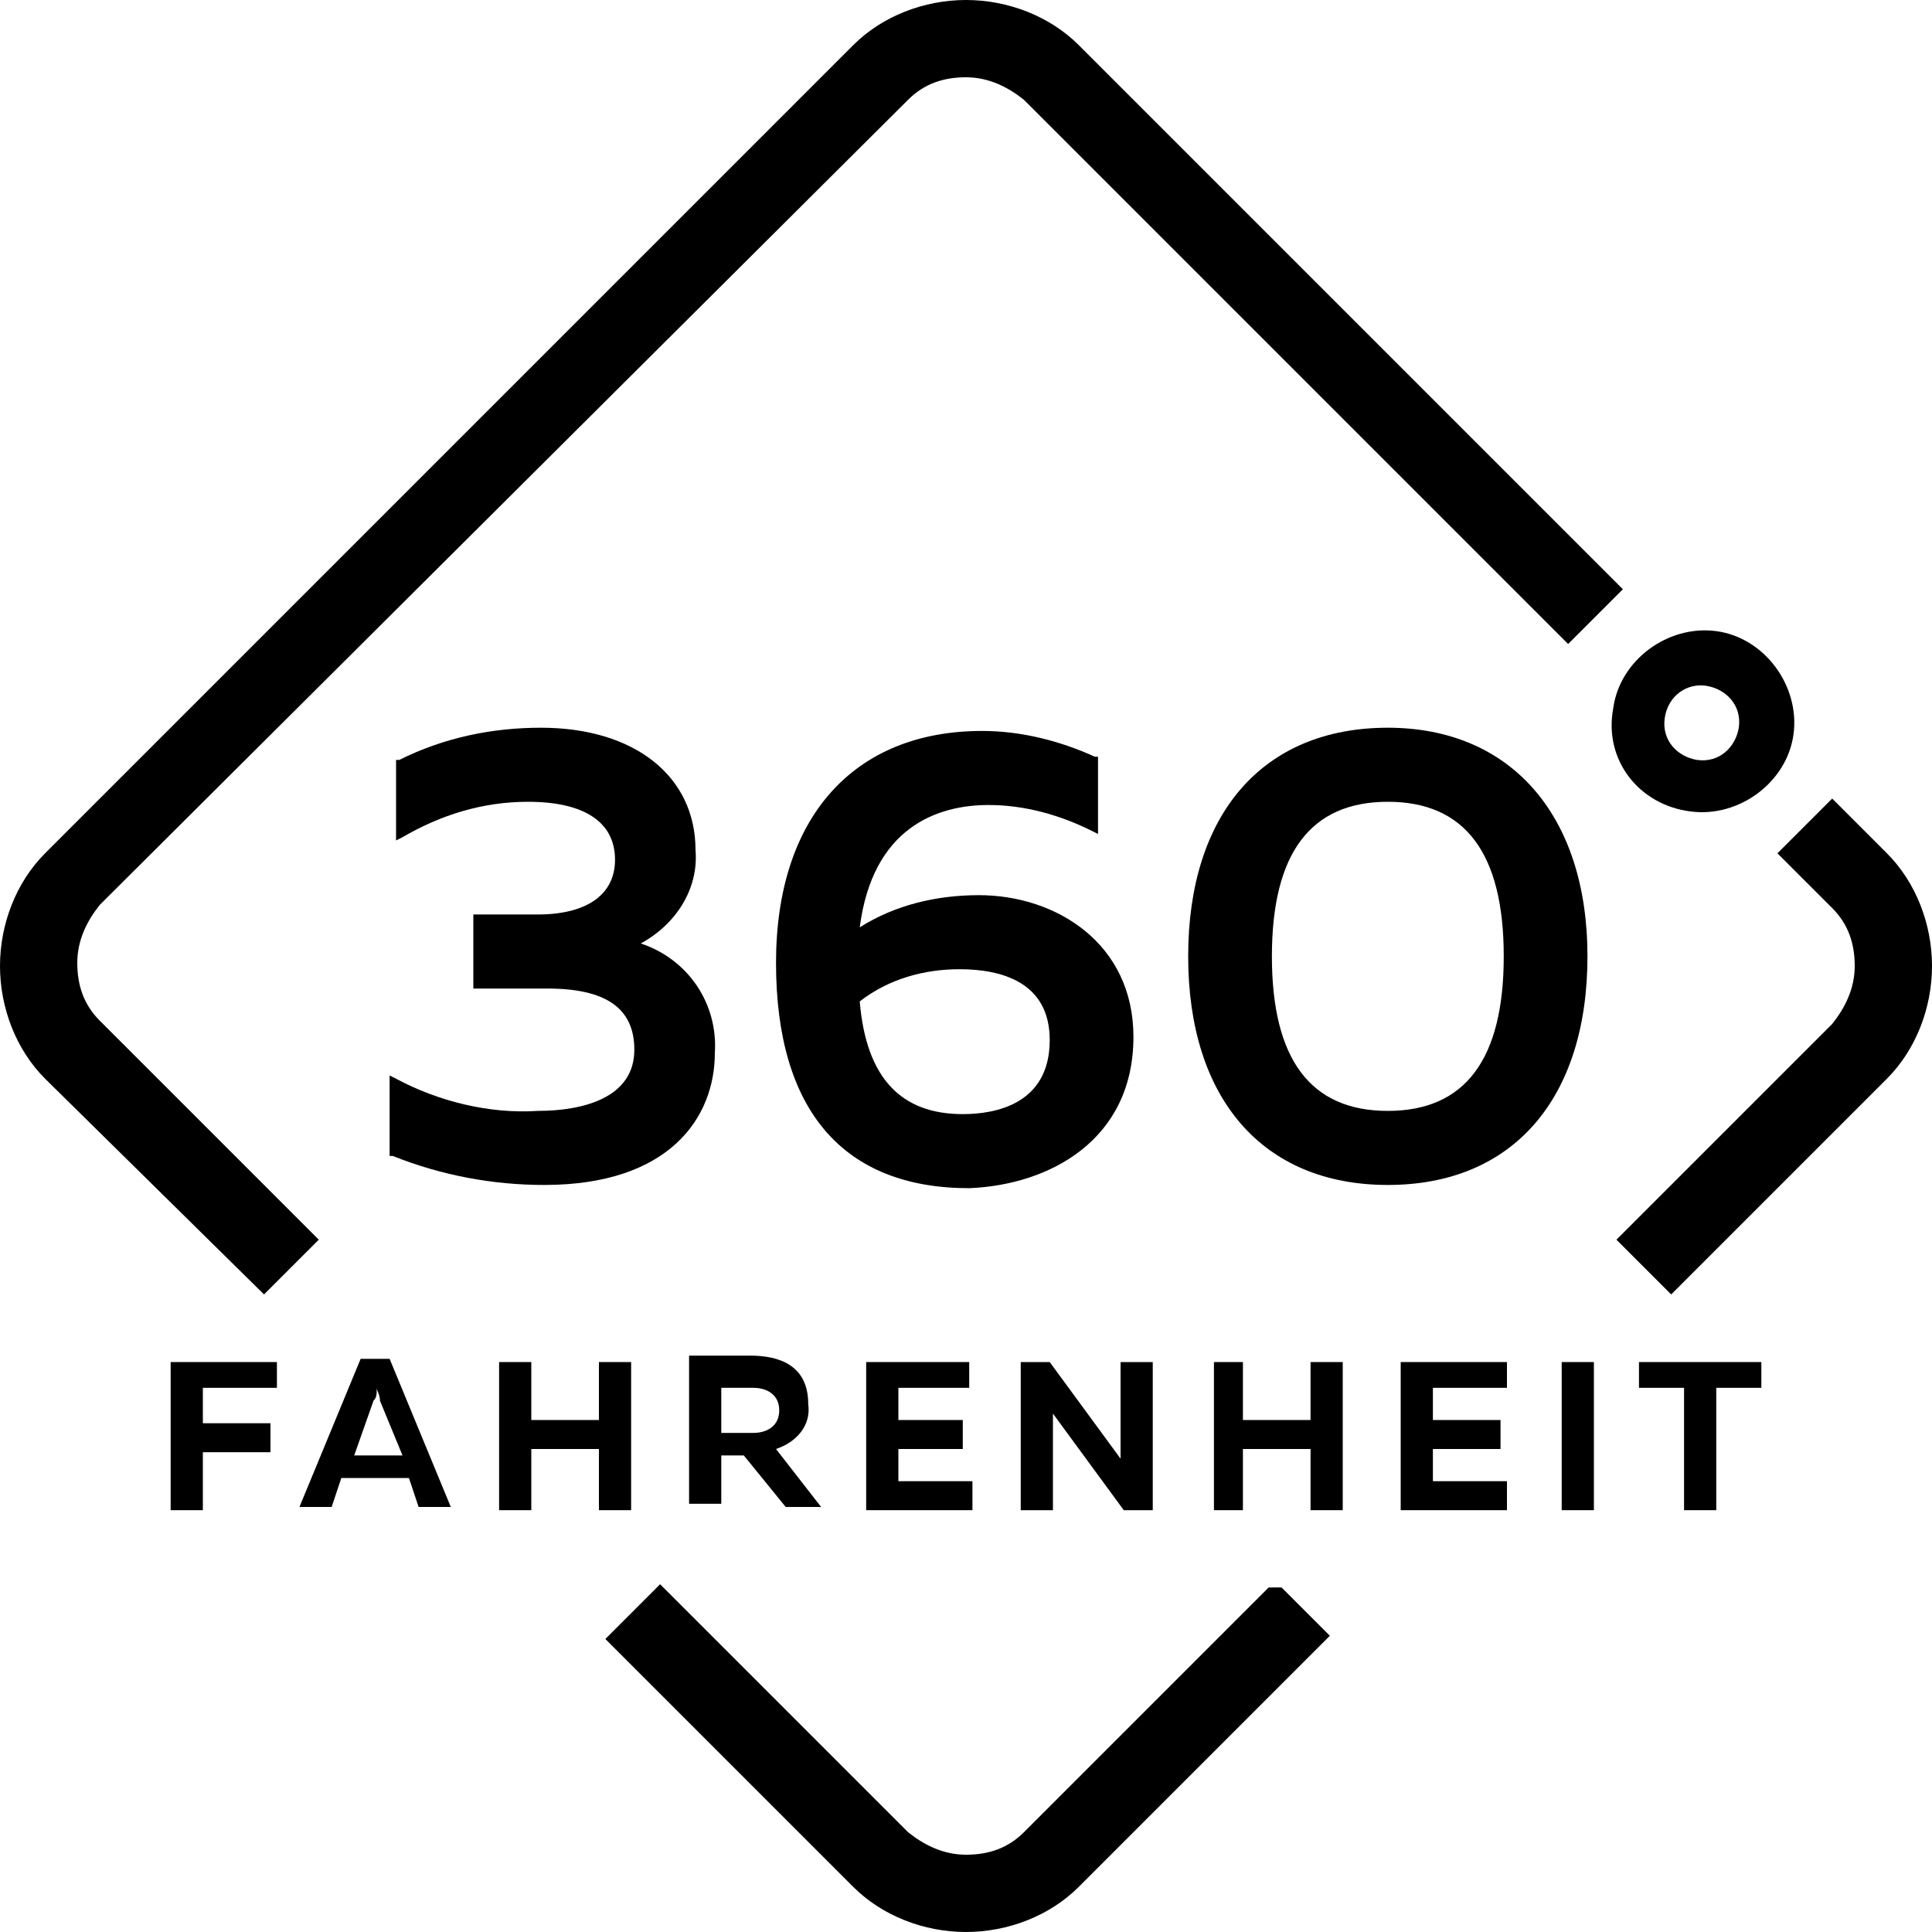
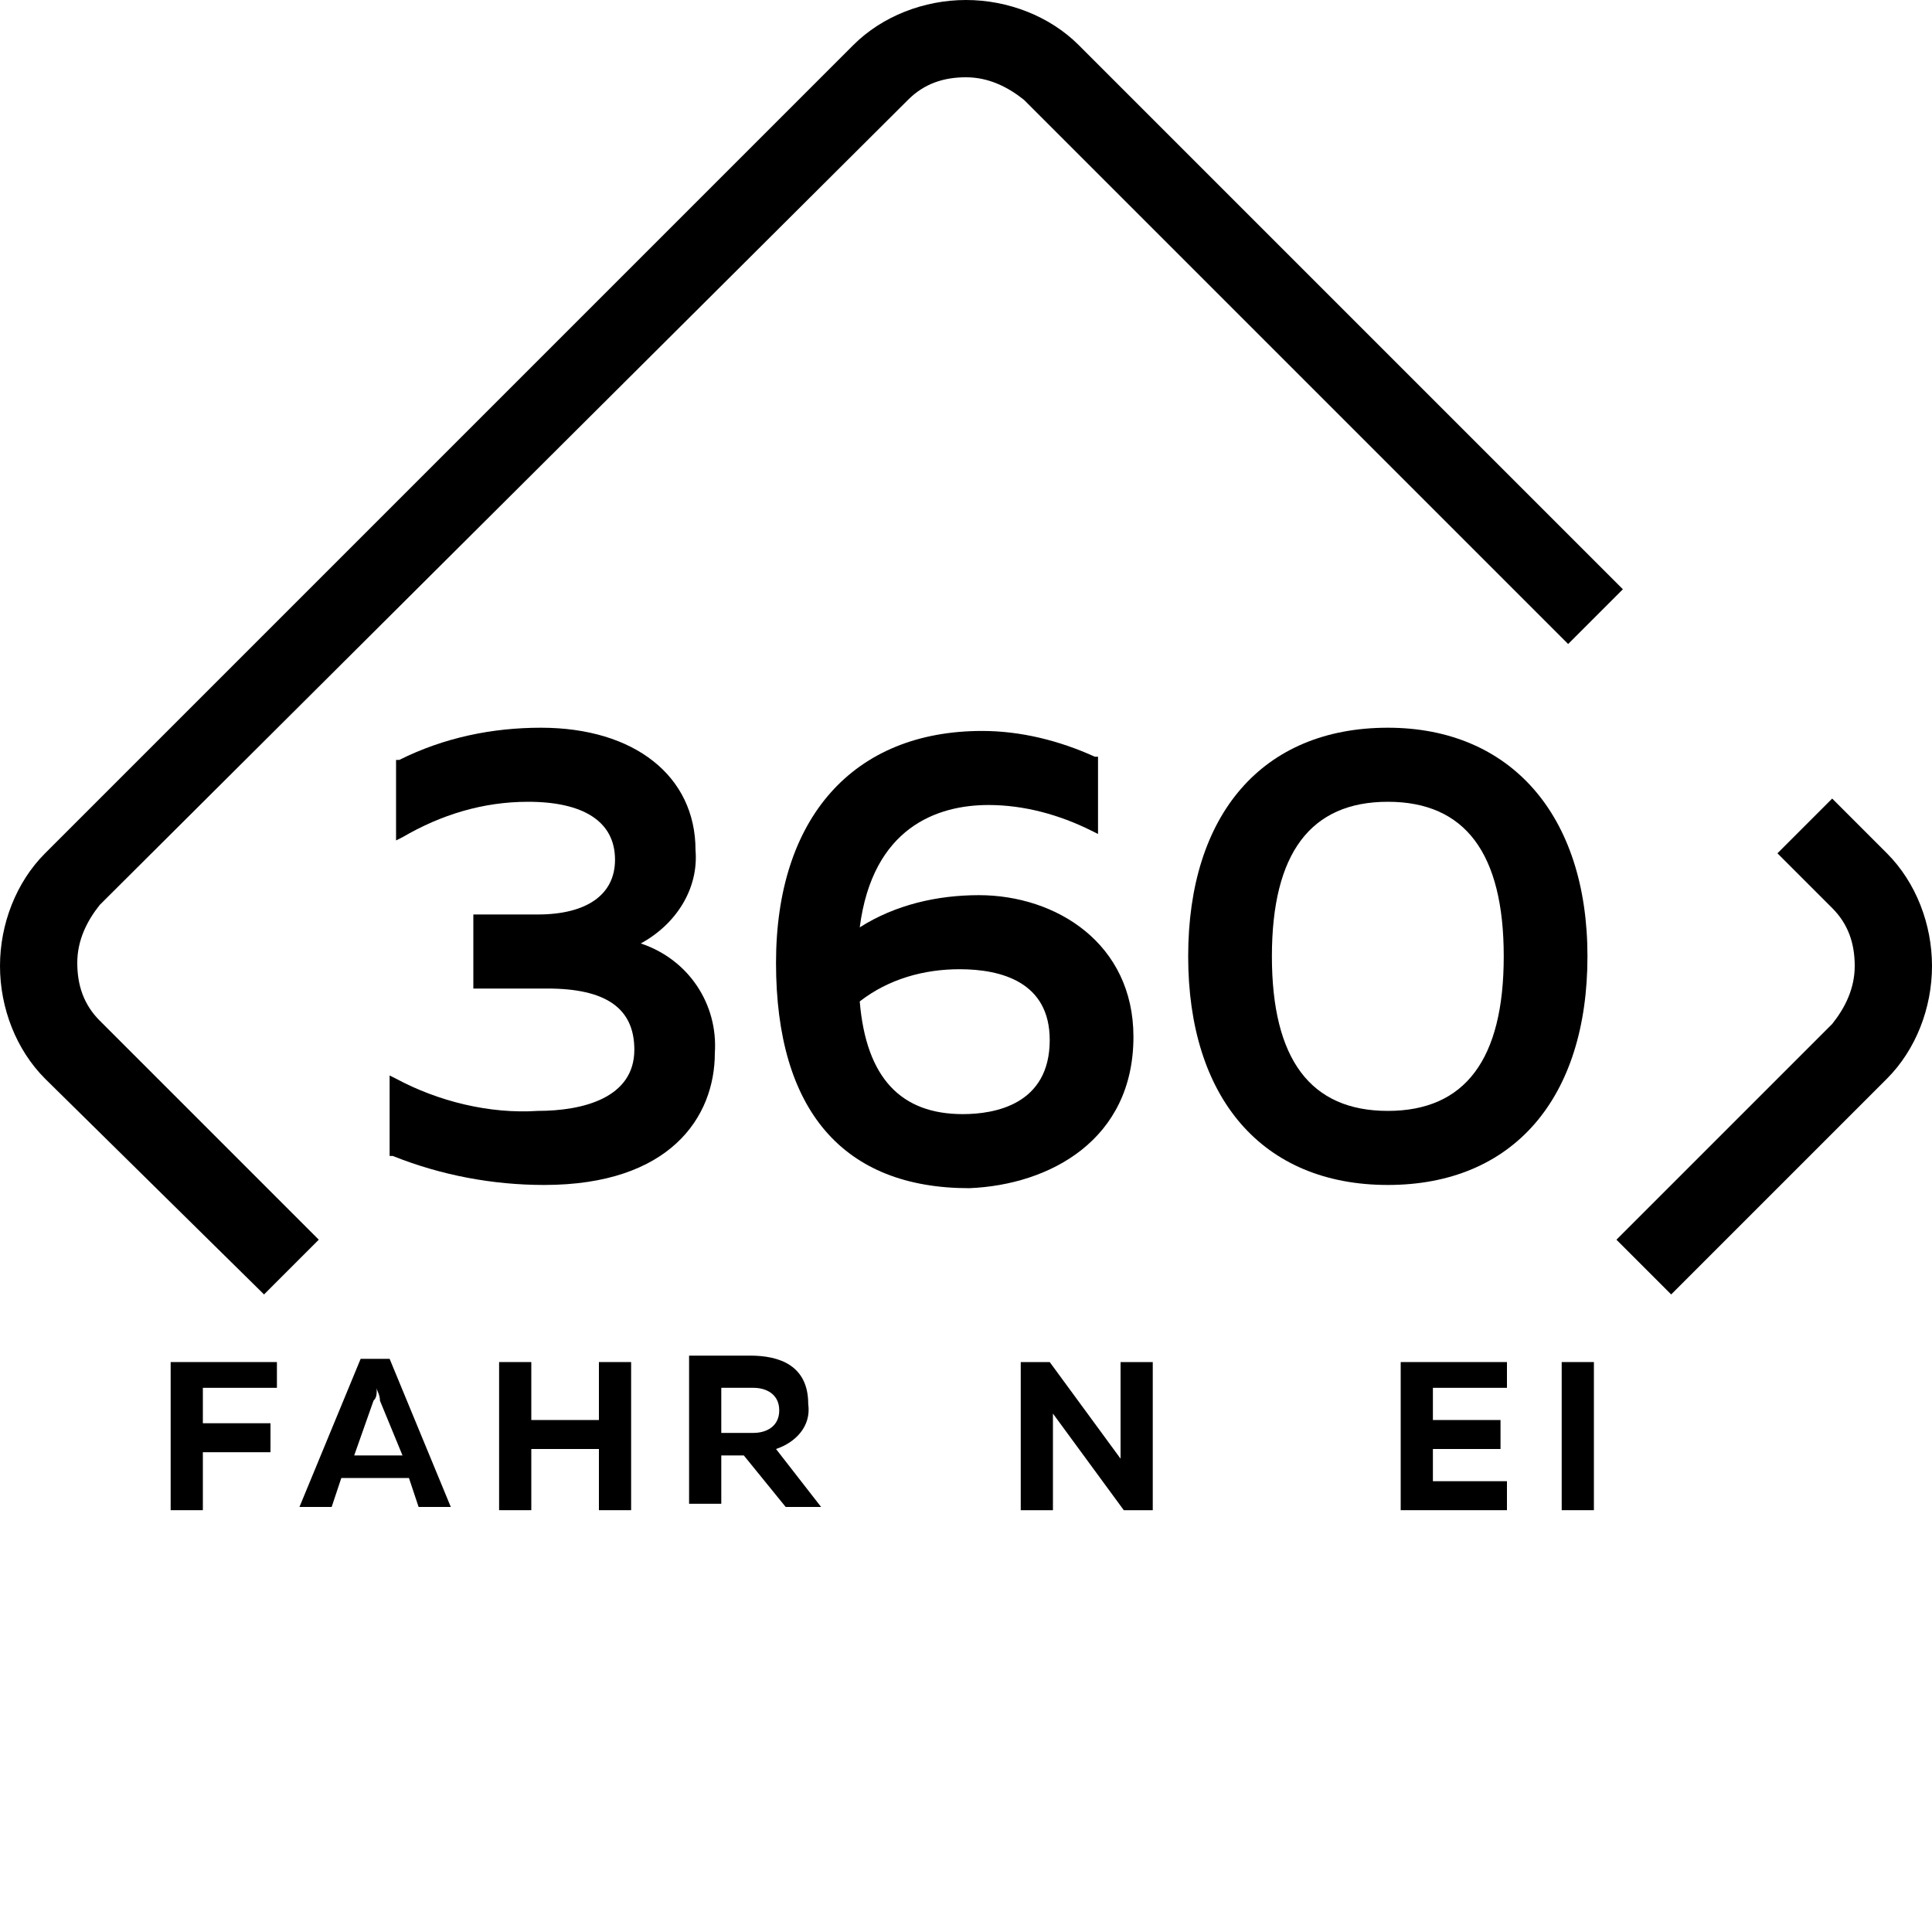
<svg xmlns="http://www.w3.org/2000/svg" version="1.1" id="Calque_1" x="0px" y="0px" viewBox="0 0 60 60" style="enable-background:new 0 0 60 60;" xml:space="preserve">
  <g>
    <path d="M16.7,34.5c-1.5,0.1-3.1-0.3-4.4-1l-0.2-0.1v2.5l0.1,0c1.5,0.6,3.1,0.9,4.7,0.9c3.9,0,5.3-2.1,5.3-4.1   c0.1-1.5-0.8-2.9-2.3-3.4c1.1-0.6,1.8-1.7,1.7-2.9c0-2.3-1.9-3.8-4.8-3.8c-1.5,0-3,0.3-4.4,1l-0.1,0v2.5l0.2-0.1   c1.2-0.7,2.5-1.1,3.9-1.1c1.7,0,2.7,0.6,2.7,1.8c0,1.1-0.9,1.7-2.4,1.7l-2,0v2.3H17c1.8,0,2.7,0.6,2.7,1.9   C19.7,34.1,18.1,34.5,16.7,34.5z" />
    <path d="M35.2,32.2c0-2.9-2.4-4.4-4.8-4.4l0,0c-1.3,0-2.6,0.3-3.7,1c0.4-3.1,2.4-3.8,4-3.8c1.1,0,2.2,0.3,3.2,0.8l0.2,0.1v-2.4   l-0.1,0c-1.1-0.5-2.3-0.8-3.5-0.8c-4,0-6.4,2.7-6.4,7.2c0,4.6,2.1,7,6,7C32.6,36.8,35.2,35.4,35.2,32.2z M29.9,34.6L29.9,34.6   c-1.9,0-3-1.1-3.2-3.5c0.9-0.7,2-1,3.1-1c1.3,0,2.8,0.4,2.8,2.2C32.6,34.3,30.9,34.6,29.9,34.6z" />
    <path d="M43.1,22.6c-3.9,0-6.2,2.7-6.2,7.1s2.3,7.1,6.2,7.1s6.2-2.7,6.2-7.1S46.9,22.6,43.1,22.6z M43.1,34.5L43.1,34.5   c-2.4,0-3.6-1.6-3.6-4.8s1.2-4.8,3.6-4.8s3.6,1.6,3.6,4.8S45.5,34.5,43.1,34.5z" />
    <polygon points="5.3,46.9 6.3,46.9 6.3,45.1 8.4,45.1 8.4,44.2 6.3,44.2 6.3,43.1 8.6,43.1 8.6,42.3 5.3,42.3  " />
    <path d="M11.2,42.2l-1.9,4.6l1,0l0.3-0.9h2.1l0.3,0.9h1l-1.9-4.6H11.2z M11,45.2l0.6-1.7c0.1-0.1,0.1-0.2,0.1-0.4   c0,0.1,0.1,0.2,0.1,0.4l0.7,1.7H11z" />
    <polygon points="19.6,46.9 19.6,42.3 18.6,42.3 18.6,44.1 16.5,44.1 16.5,42.3 15.5,42.3 15.5,46.9 16.5,46.9 16.5,45 18.6,45    18.6,46.9  " />
    <path d="M22.4,45.2h0.7l1.3,1.6h1.1l-1.4-1.8c0.6-0.2,1.1-0.7,1-1.4c0-1.2-0.9-1.5-1.8-1.5h-1.9v4.6h1V45.2z M22.4,43.1h1   c0.4,0,0.8,0.2,0.8,0.7s-0.4,0.7-0.8,0.7h-1V43.1z" />
-     <polygon points="30.1,43.1 30.1,42.3 26.9,42.3 26.9,46.9 30.2,46.9 30.2,46 27.9,46 27.9,45 29.9,45 29.9,44.1 27.9,44.1    27.9,43.1  " />
    <path d="M35.8,46.9v-4.6h-1v2.4c0,0.2,0,0.4,0,0.6l-2.2-3h-0.9v4.6l1,0v-2.4c0-0.2,0-0.4,0-0.6l2.2,3H35.8z" />
-     <polygon points="40.7,44.1 38.6,44.1 38.6,42.3 37.7,42.3 37.7,46.9 38.6,46.9 38.6,45 40.7,45 40.7,46.9 41.7,46.9 41.7,42.3    40.7,42.3  " />
    <polygon points="44.5,45 46.6,45 46.6,44.1 44.5,44.1 44.5,43.1 46.8,43.1 46.8,42.3 43.5,42.3 43.5,46.9 46.8,46.9 46.8,46    44.5,46  " />
    <rect x="48.5" y="42.3" width="1" height="4.6" />
-     <polygon points="50.9,43.1 52.3,43.1 52.3,46.9 53.3,46.9 53.3,43.1 54.7,43.1 54.7,42.3 50.9,42.3  " />
    <path d="M8.2,40.2l1.7-1.7l-6.8-6.8c-0.5-0.5-0.7-1.1-0.7-1.8c0-0.7,0.3-1.3,0.7-1.8L28.2,3.1c0.5-0.5,1.1-0.7,1.8-0.7   c0.7,0,1.3,0.3,1.8,0.7L48.7,20l1.7-1.7L33.5,1.4C32.6,0.5,31.3,0,30,0c-1.3,0-2.6,0.5-3.5,1.4L1.4,26.5C0.5,27.4,0,28.7,0,30   c0,1.3,0.5,2.6,1.4,3.5L8.2,40.2L8.2,40.2z" />
-     <path d="M39.4,49.3l-7.6,7.6c-0.5,0.5-1.1,0.7-1.8,0.7c-0.7,0-1.3-0.3-1.8-0.7l-7.6-7.6l-0.1-0.1l-1.7,1.7l7.7,7.7   c0.9,0.9,2.2,1.4,3.5,1.4c1.3,0,2.6-0.5,3.5-1.4l7.7-7.7l0.1-0.1l-1.5-1.5H39.4z" />
    <path d="M58.6,26.5l-1.7-1.7l-1.7,1.7l1.7,1.7c0.5,0.5,0.7,1.1,0.7,1.8c0,0.7-0.3,1.3-0.7,1.8l-6.6,6.6l-0.1,0.1l1.7,1.7l6.7-6.7   c0.9-0.9,1.4-2.2,1.4-3.5C60,28.7,59.5,27.4,58.6,26.5z" />
-     <path d="M52.5,25.2c1.5,0.2,3-0.9,3.2-2.4c0.2-1.5-0.9-3-2.4-3.2c-1.5-0.2-3,0.9-3.2,2.4C49.8,23.6,50.9,25,52.5,25.2z M53,21.3   c0.6,0.1,1.1,0.6,1,1.3c-0.1,0.6-0.6,1.1-1.3,1c-0.6-0.1-1.1-0.6-1-1.3C51.8,21.6,52.4,21.2,53,21.3z" />
  </g>
</svg>